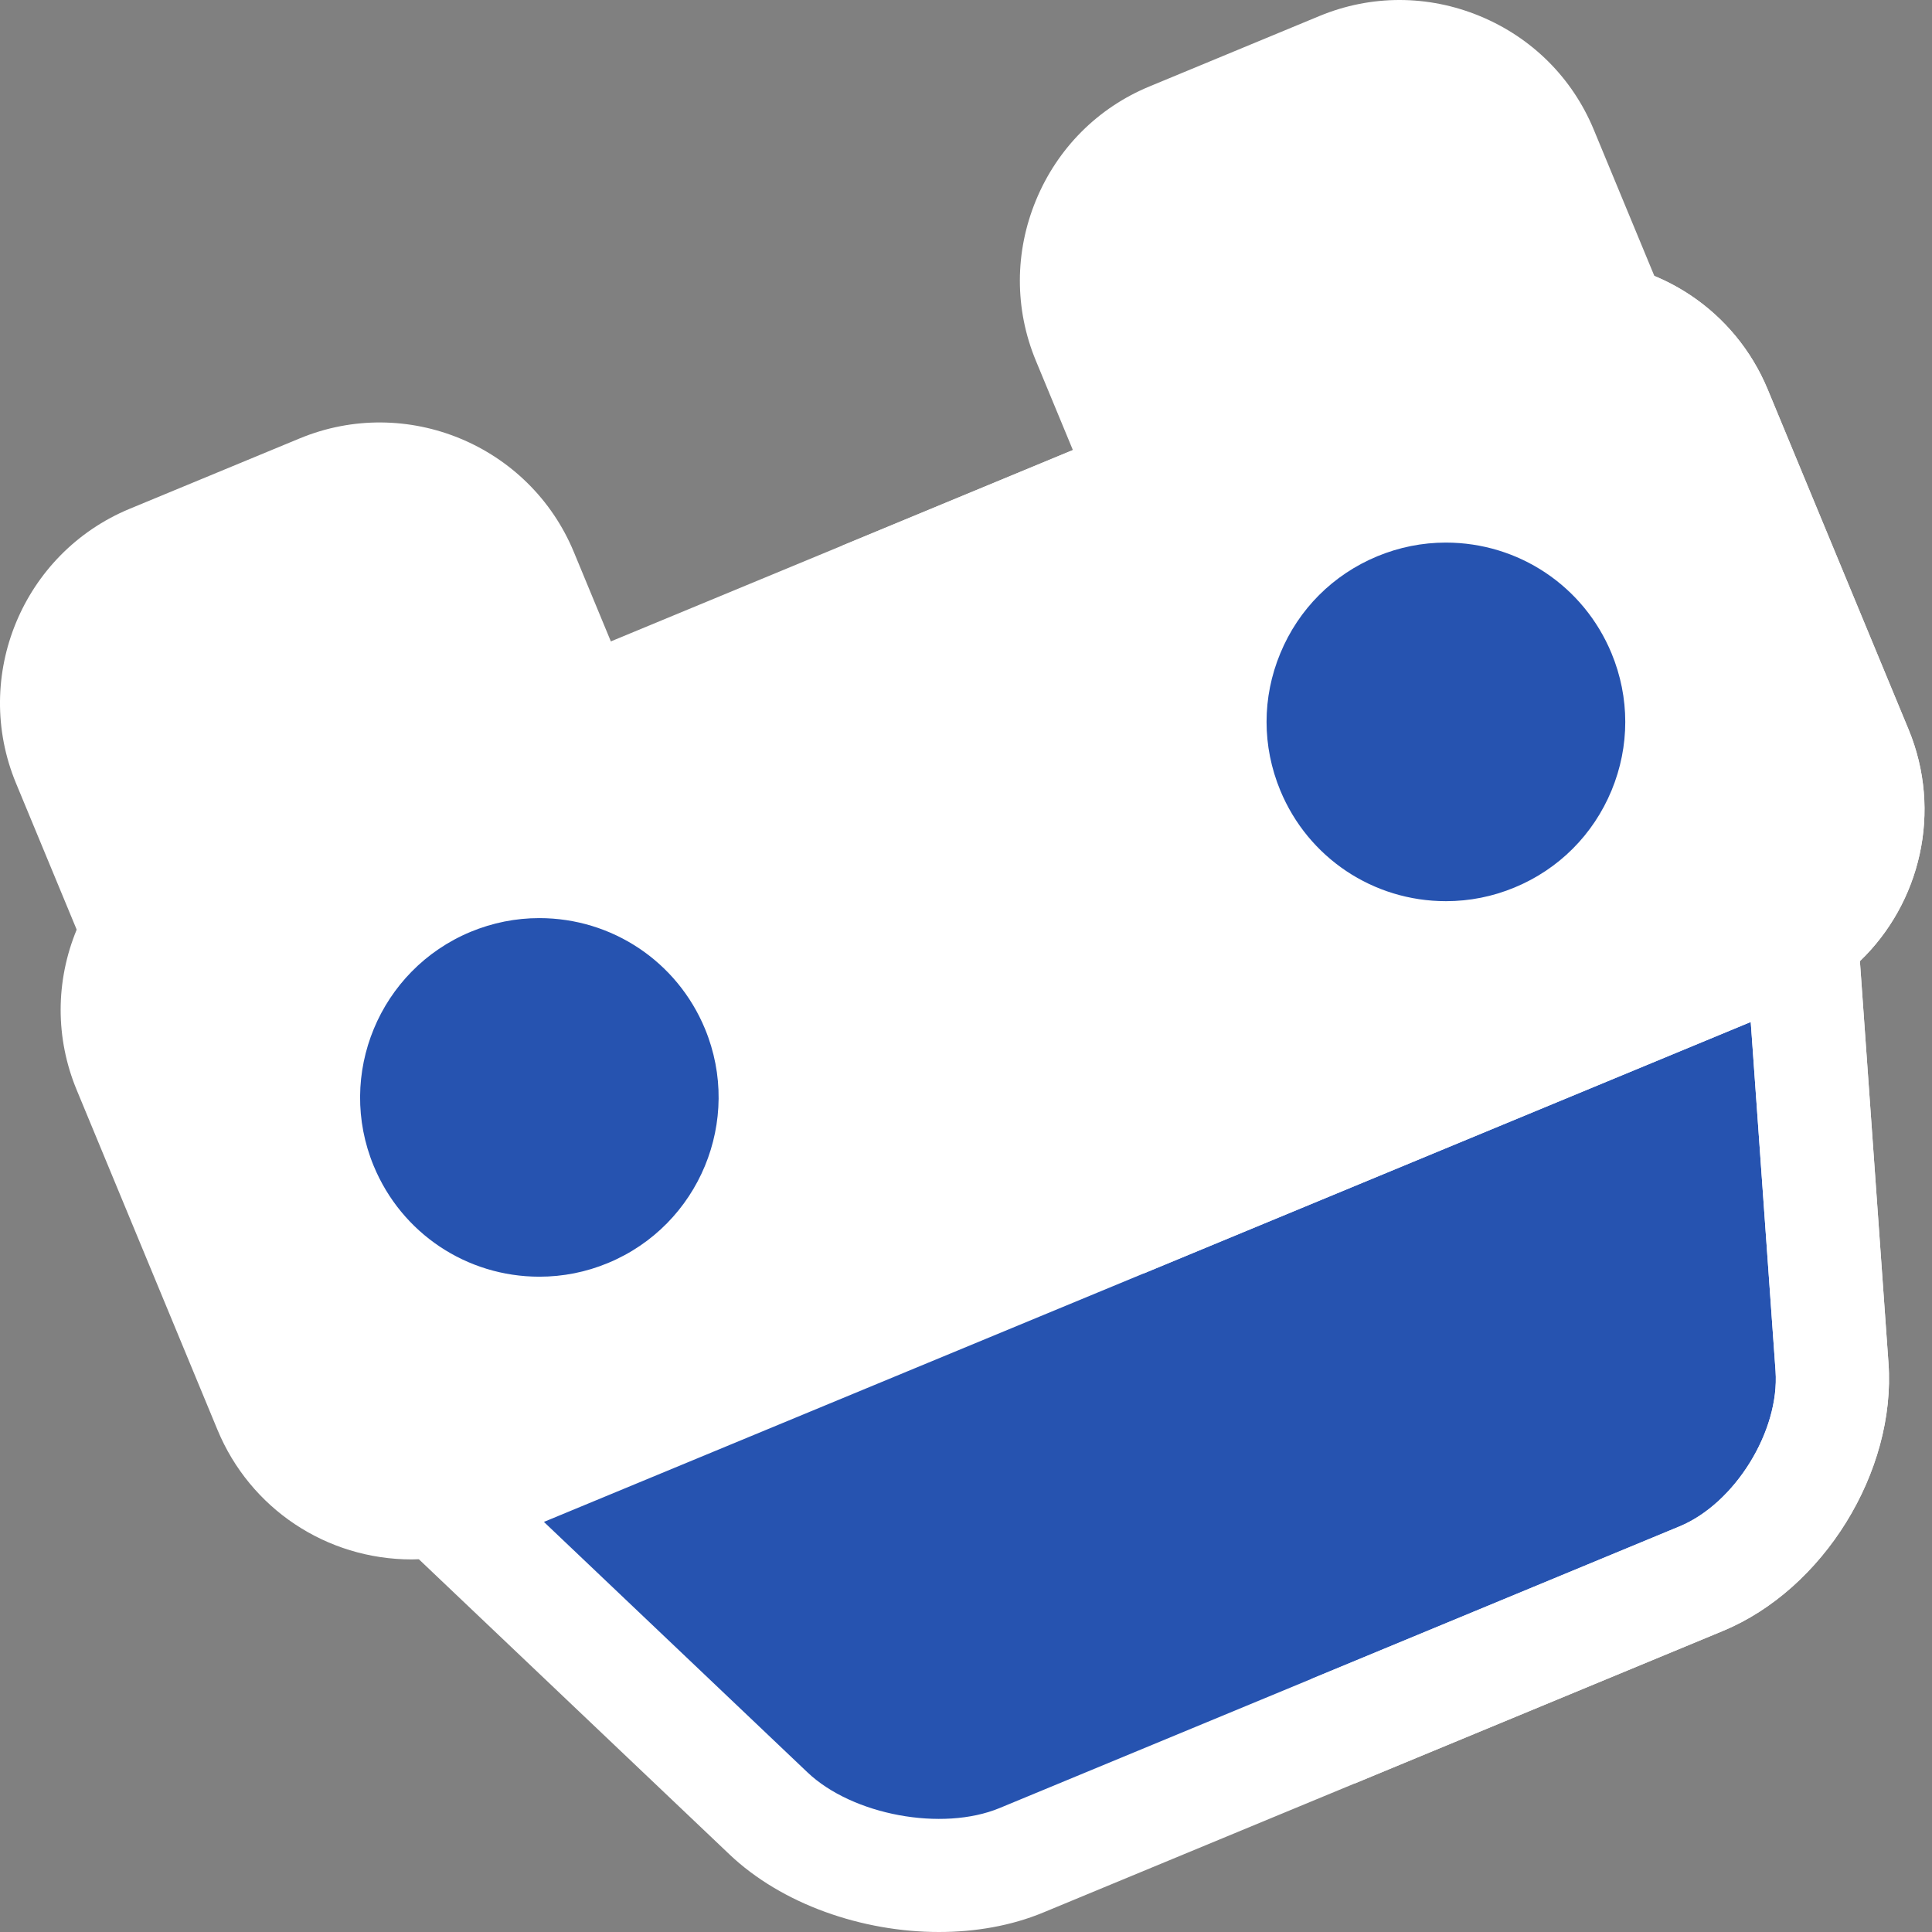
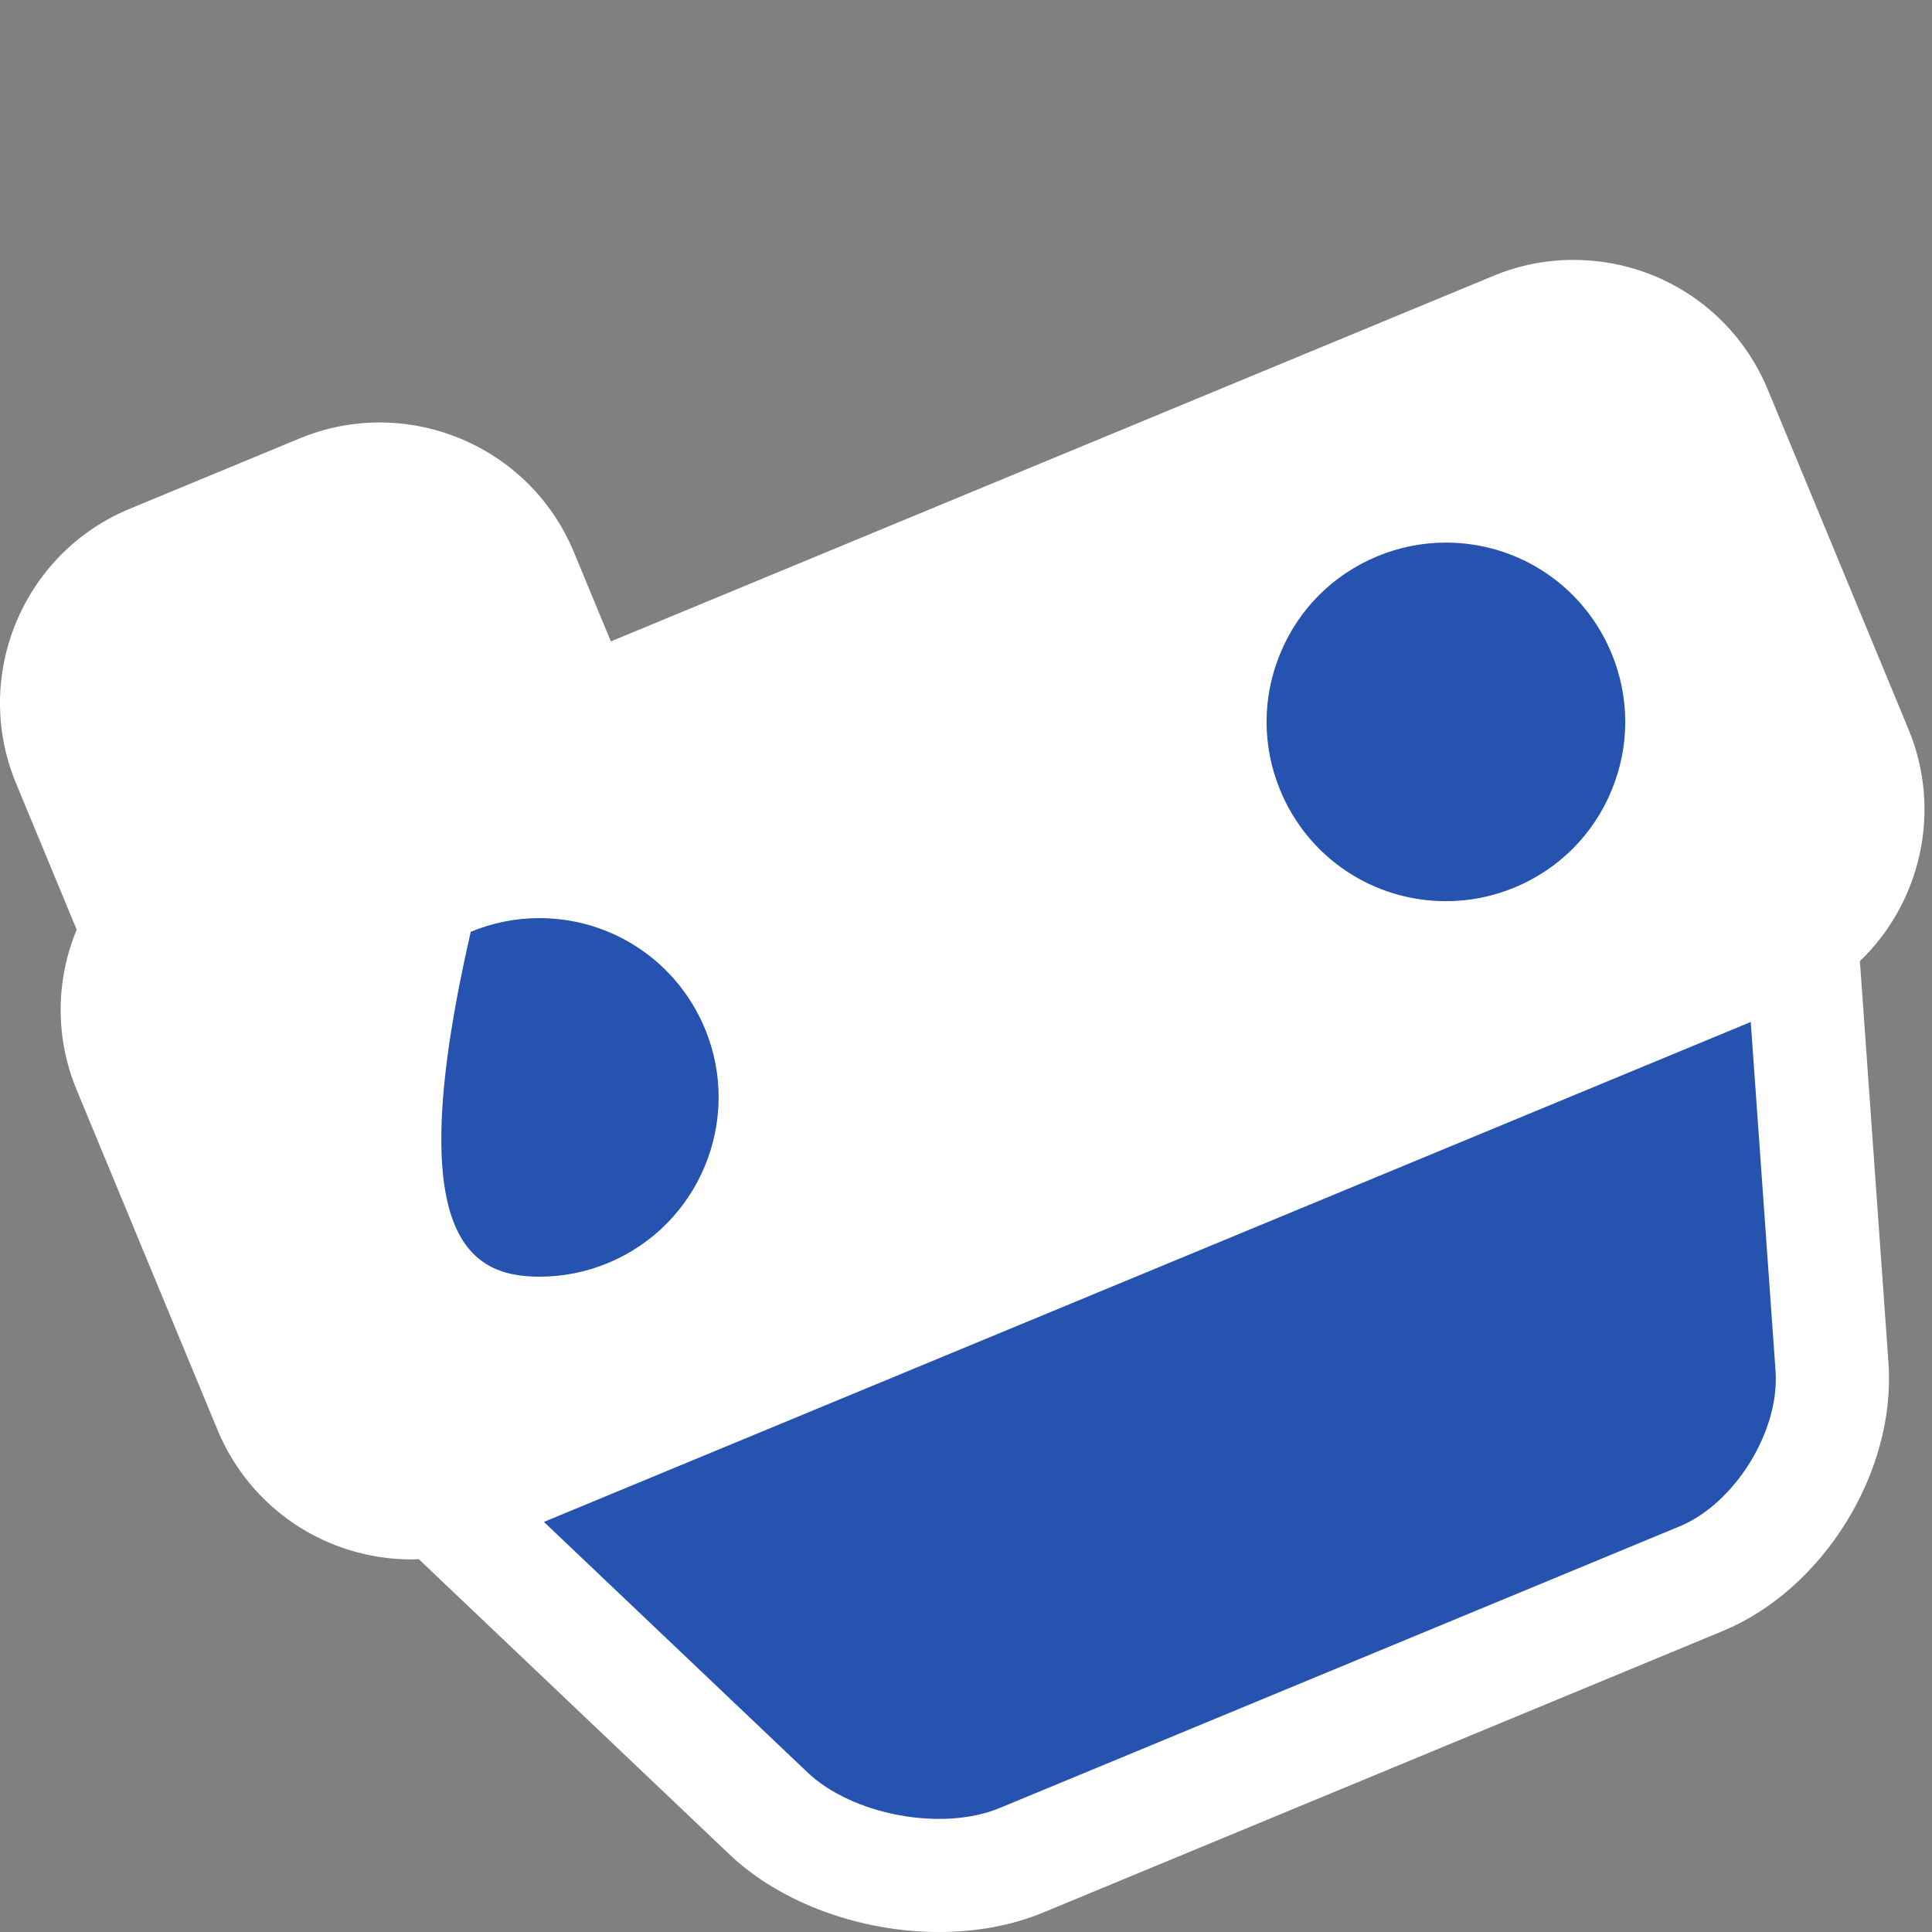
<svg xmlns="http://www.w3.org/2000/svg" width="38" height="38" viewBox="0 0 38 38" fill="none">
  <rect x="0" y="0" width="38" height="38" fill="#808080" stroke="none" />
  <path d="M8.637 29.511L15.115 35.667C16.318 36.81 18.555 37.225 20.088 36.59L33.461 31.051C34.993 30.416 36.151 28.543 36.033 26.889L35.431 18.413" fill="#2653B0" />
  <path d="M36.034 26.889L35.431 18.413L22.038 23.961L26.217 34.051L33.461 31.051C34.994 30.416 36.151 28.543 36.034 26.889Z" fill="#2653B0" />
-   <path d="M32.733 5.896L31.347 2.549C30.926 1.533 30.132 0.741 29.111 0.318C28.09 -0.105 26.968 -0.106 25.952 0.315L22.609 1.7C21.593 2.12 20.801 2.914 20.378 3.935C19.955 4.956 19.953 6.078 20.374 7.094L21.528 9.88C21.706 10.309 22.12 10.568 22.557 10.568C22.699 10.568 22.843 10.541 22.983 10.483C23.529 10.256 23.798 9.646 23.609 9.094L30.649 6.684L30.676 6.748C30.912 7.316 31.563 7.586 32.131 7.351C32.699 7.116 32.968 6.464 32.733 5.896Z" fill="white" />
  <path d="M12.441 13.645L11.287 10.858C10.416 8.755 7.996 7.752 5.892 8.624L2.549 10.008C0.446 10.88 -0.557 13.3 0.314 15.403L1.701 18.75C1.878 19.179 2.293 19.438 2.73 19.438C2.872 19.438 3.016 19.41 3.155 19.353C3.723 19.118 3.993 18.466 3.758 17.898L3.731 17.834L10.414 14.56C10.67 15.084 11.292 15.326 11.838 15.099C12.406 14.864 12.676 14.213 12.441 13.645Z" fill="white" />
  <path d="M36.582 18.905C37.771 17.762 38.207 15.961 37.539 14.347L34.769 7.66C34.128 6.112 32.628 5.112 30.946 5.112C30.405 5.112 29.876 5.217 29.375 5.425L3.742 16.042C2.727 16.463 1.934 17.257 1.511 18.278C1.088 19.299 1.087 20.421 1.508 21.437L4.278 28.124C4.919 29.671 6.419 30.672 8.101 30.672C8.147 30.672 8.193 30.669 8.238 30.668L14.348 36.474C15.379 37.453 16.957 38 18.469 38C19.187 38 19.89 37.877 20.514 37.619L33.887 32.079C35.864 31.26 37.295 28.946 37.144 26.809L36.582 18.905ZM33.035 30.022L19.661 35.562C18.533 36.029 16.767 35.701 15.882 34.86L10.698 29.934L34.435 20.101L34.923 26.968C35.006 28.144 34.124 29.571 33.035 30.022Z" fill="white" />
-   <path d="M36.582 18.905C37.772 17.762 38.208 15.961 37.539 14.347L34.769 7.66C34.128 6.112 32.628 5.112 30.947 5.112C30.405 5.112 29.876 5.217 29.375 5.425L16.559 10.734L22.488 25.05L34.435 20.101L34.923 26.967C35.006 28.144 34.124 29.571 33.035 30.022L25.791 33.023L26.643 35.08L33.887 32.079C35.865 31.26 37.295 28.946 37.144 26.81L36.582 18.905Z" fill="white" />
  <path d="M31.697 12.85C31.149 11.527 29.87 10.672 28.438 10.672C27.975 10.672 27.521 10.763 27.09 10.941C26.22 11.302 25.542 11.979 25.182 12.85C24.821 13.72 24.822 14.678 25.182 15.548C25.73 16.871 27.009 17.725 28.44 17.725C28.904 17.725 29.358 17.635 29.789 17.456C30.659 17.096 31.336 16.418 31.697 15.548C32.057 14.678 32.057 13.72 31.697 12.85Z" fill="#2653B0" />
-   <path d="M10.607 18.058C10.144 18.058 9.69 18.149 9.259 18.327C7.463 19.072 6.607 21.138 7.351 22.934C7.899 24.257 9.178 25.111 10.609 25.111C11.073 25.111 11.527 25.021 11.958 24.842C13.754 24.098 14.61 22.032 13.866 20.235C13.318 18.913 12.039 18.058 10.607 18.058Z" fill="#2653B0" />
+   <path d="M10.607 18.058C10.144 18.058 9.69 18.149 9.259 18.327C7.899 24.257 9.178 25.111 10.609 25.111C11.073 25.111 11.527 25.021 11.958 24.842C13.754 24.098 14.61 22.032 13.866 20.235C13.318 18.913 12.039 18.058 10.607 18.058Z" fill="#2653B0" />
</svg>